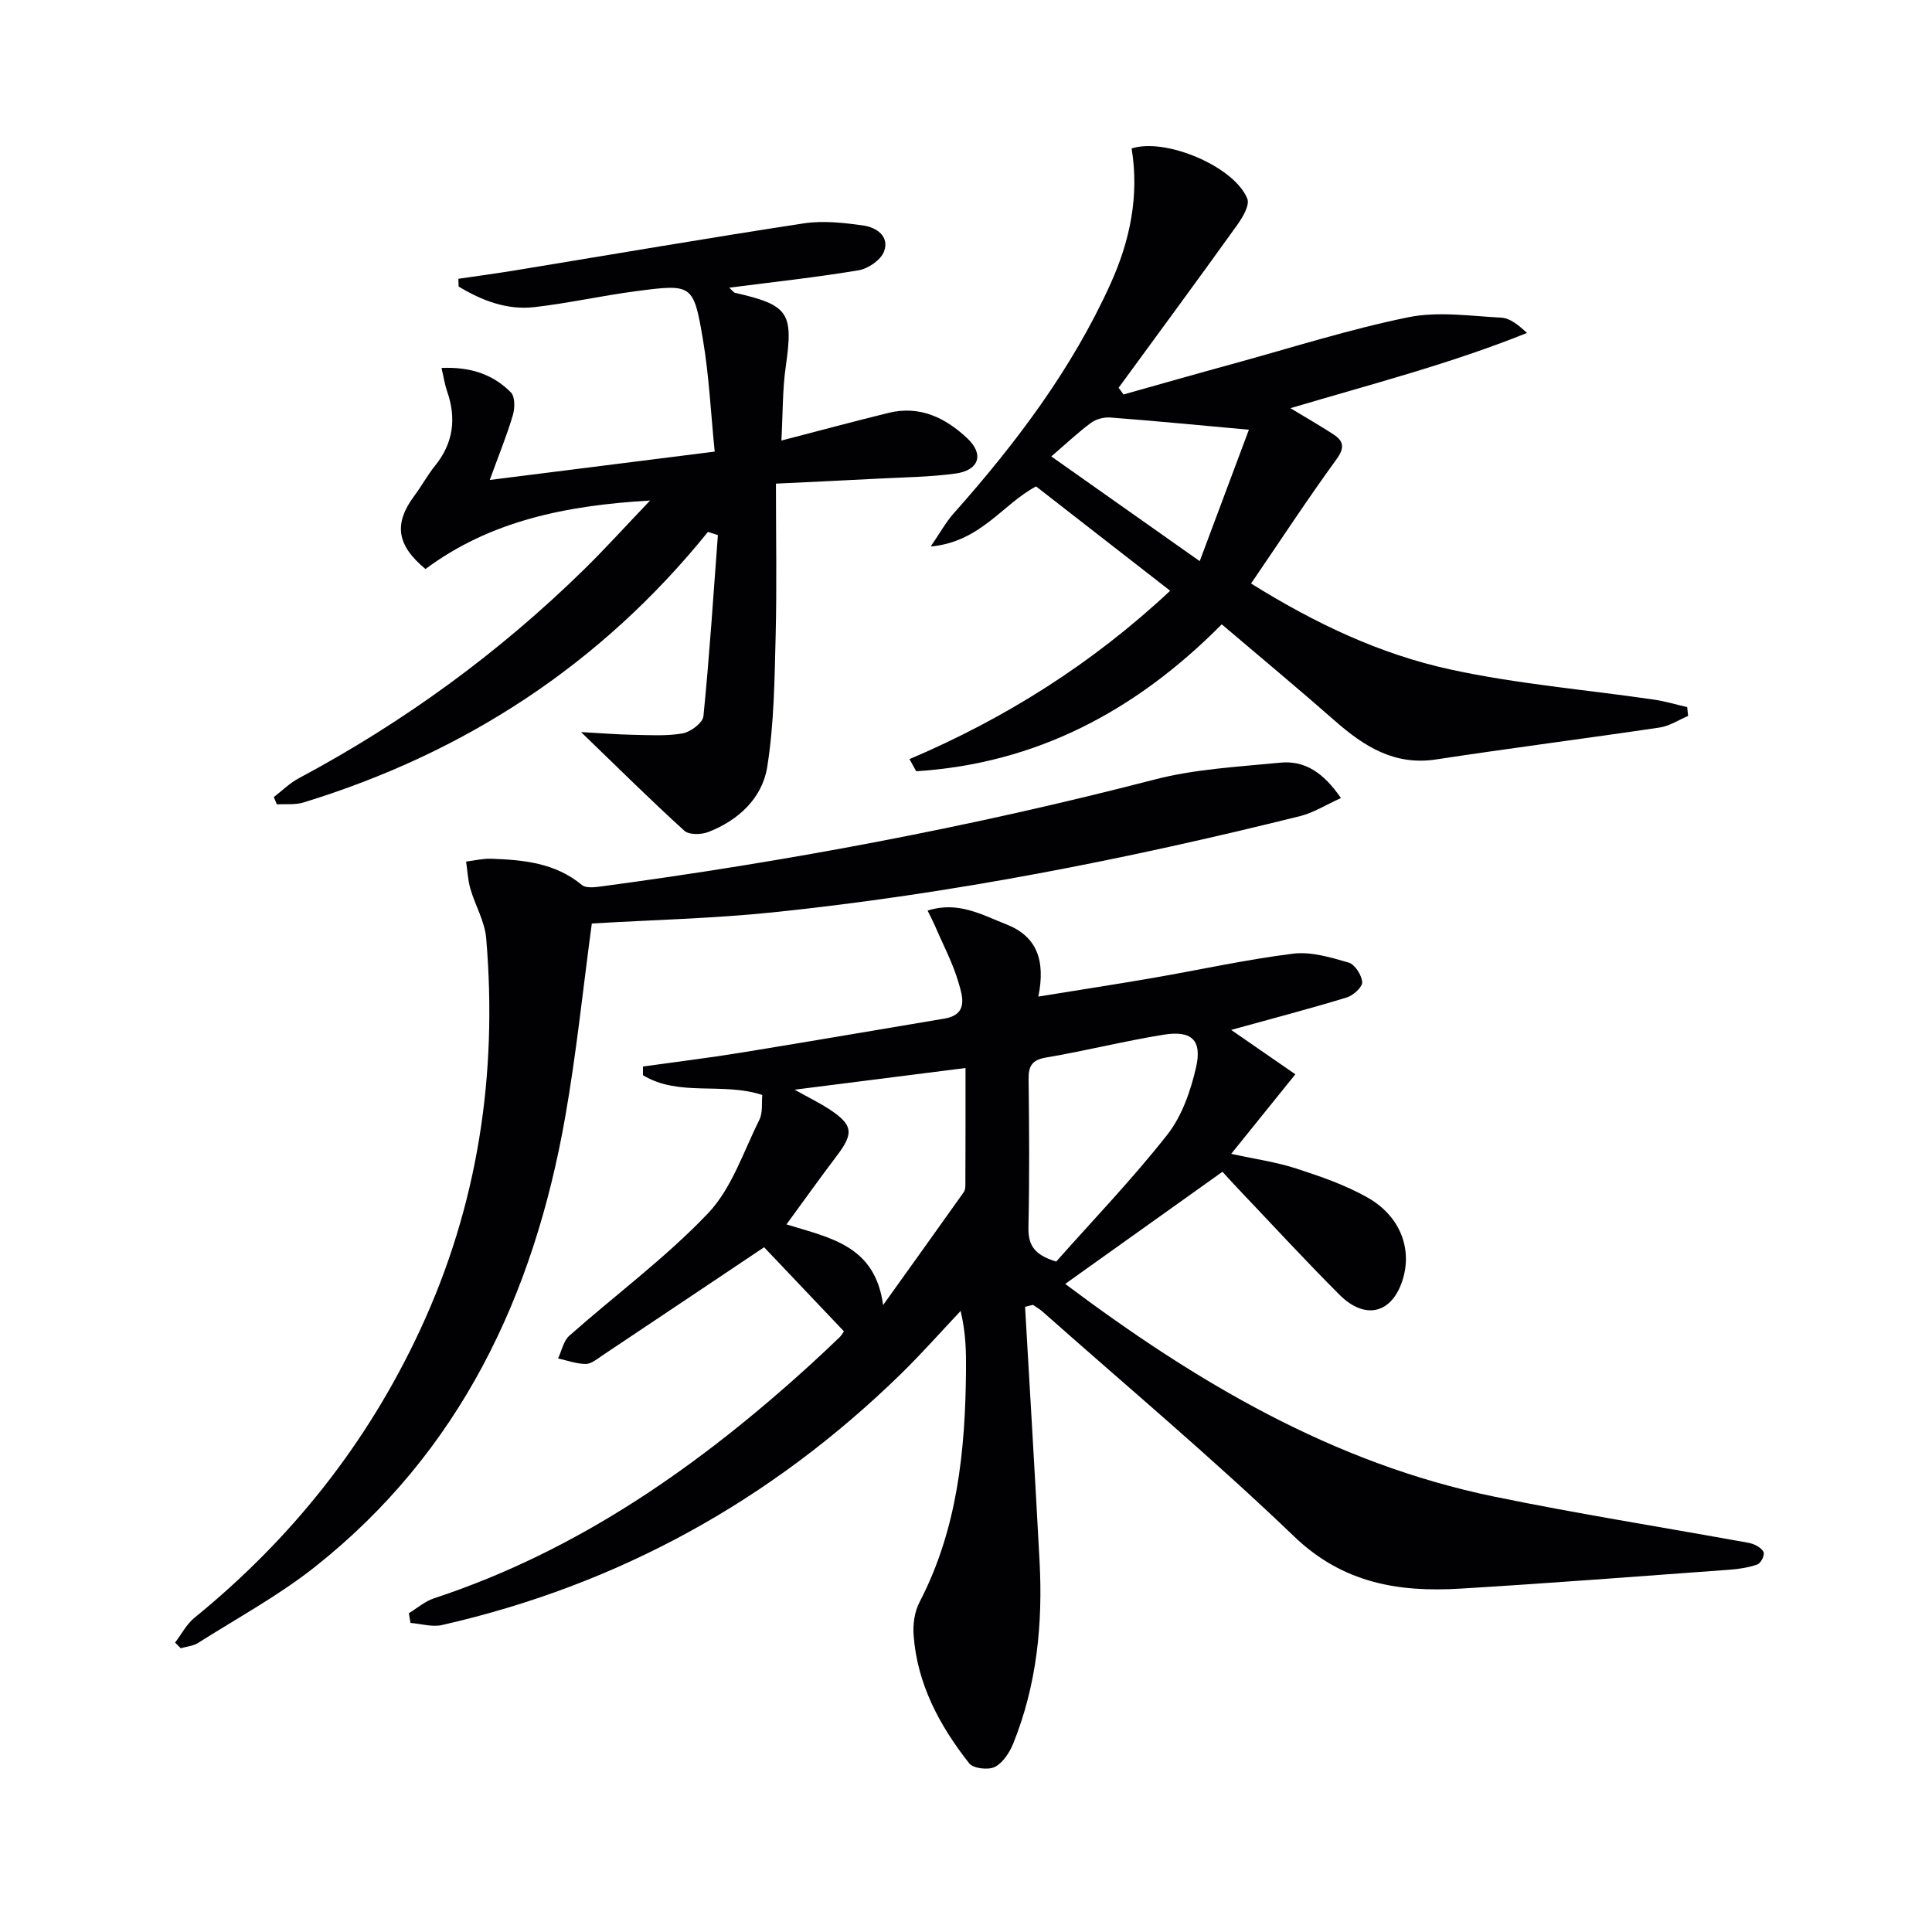
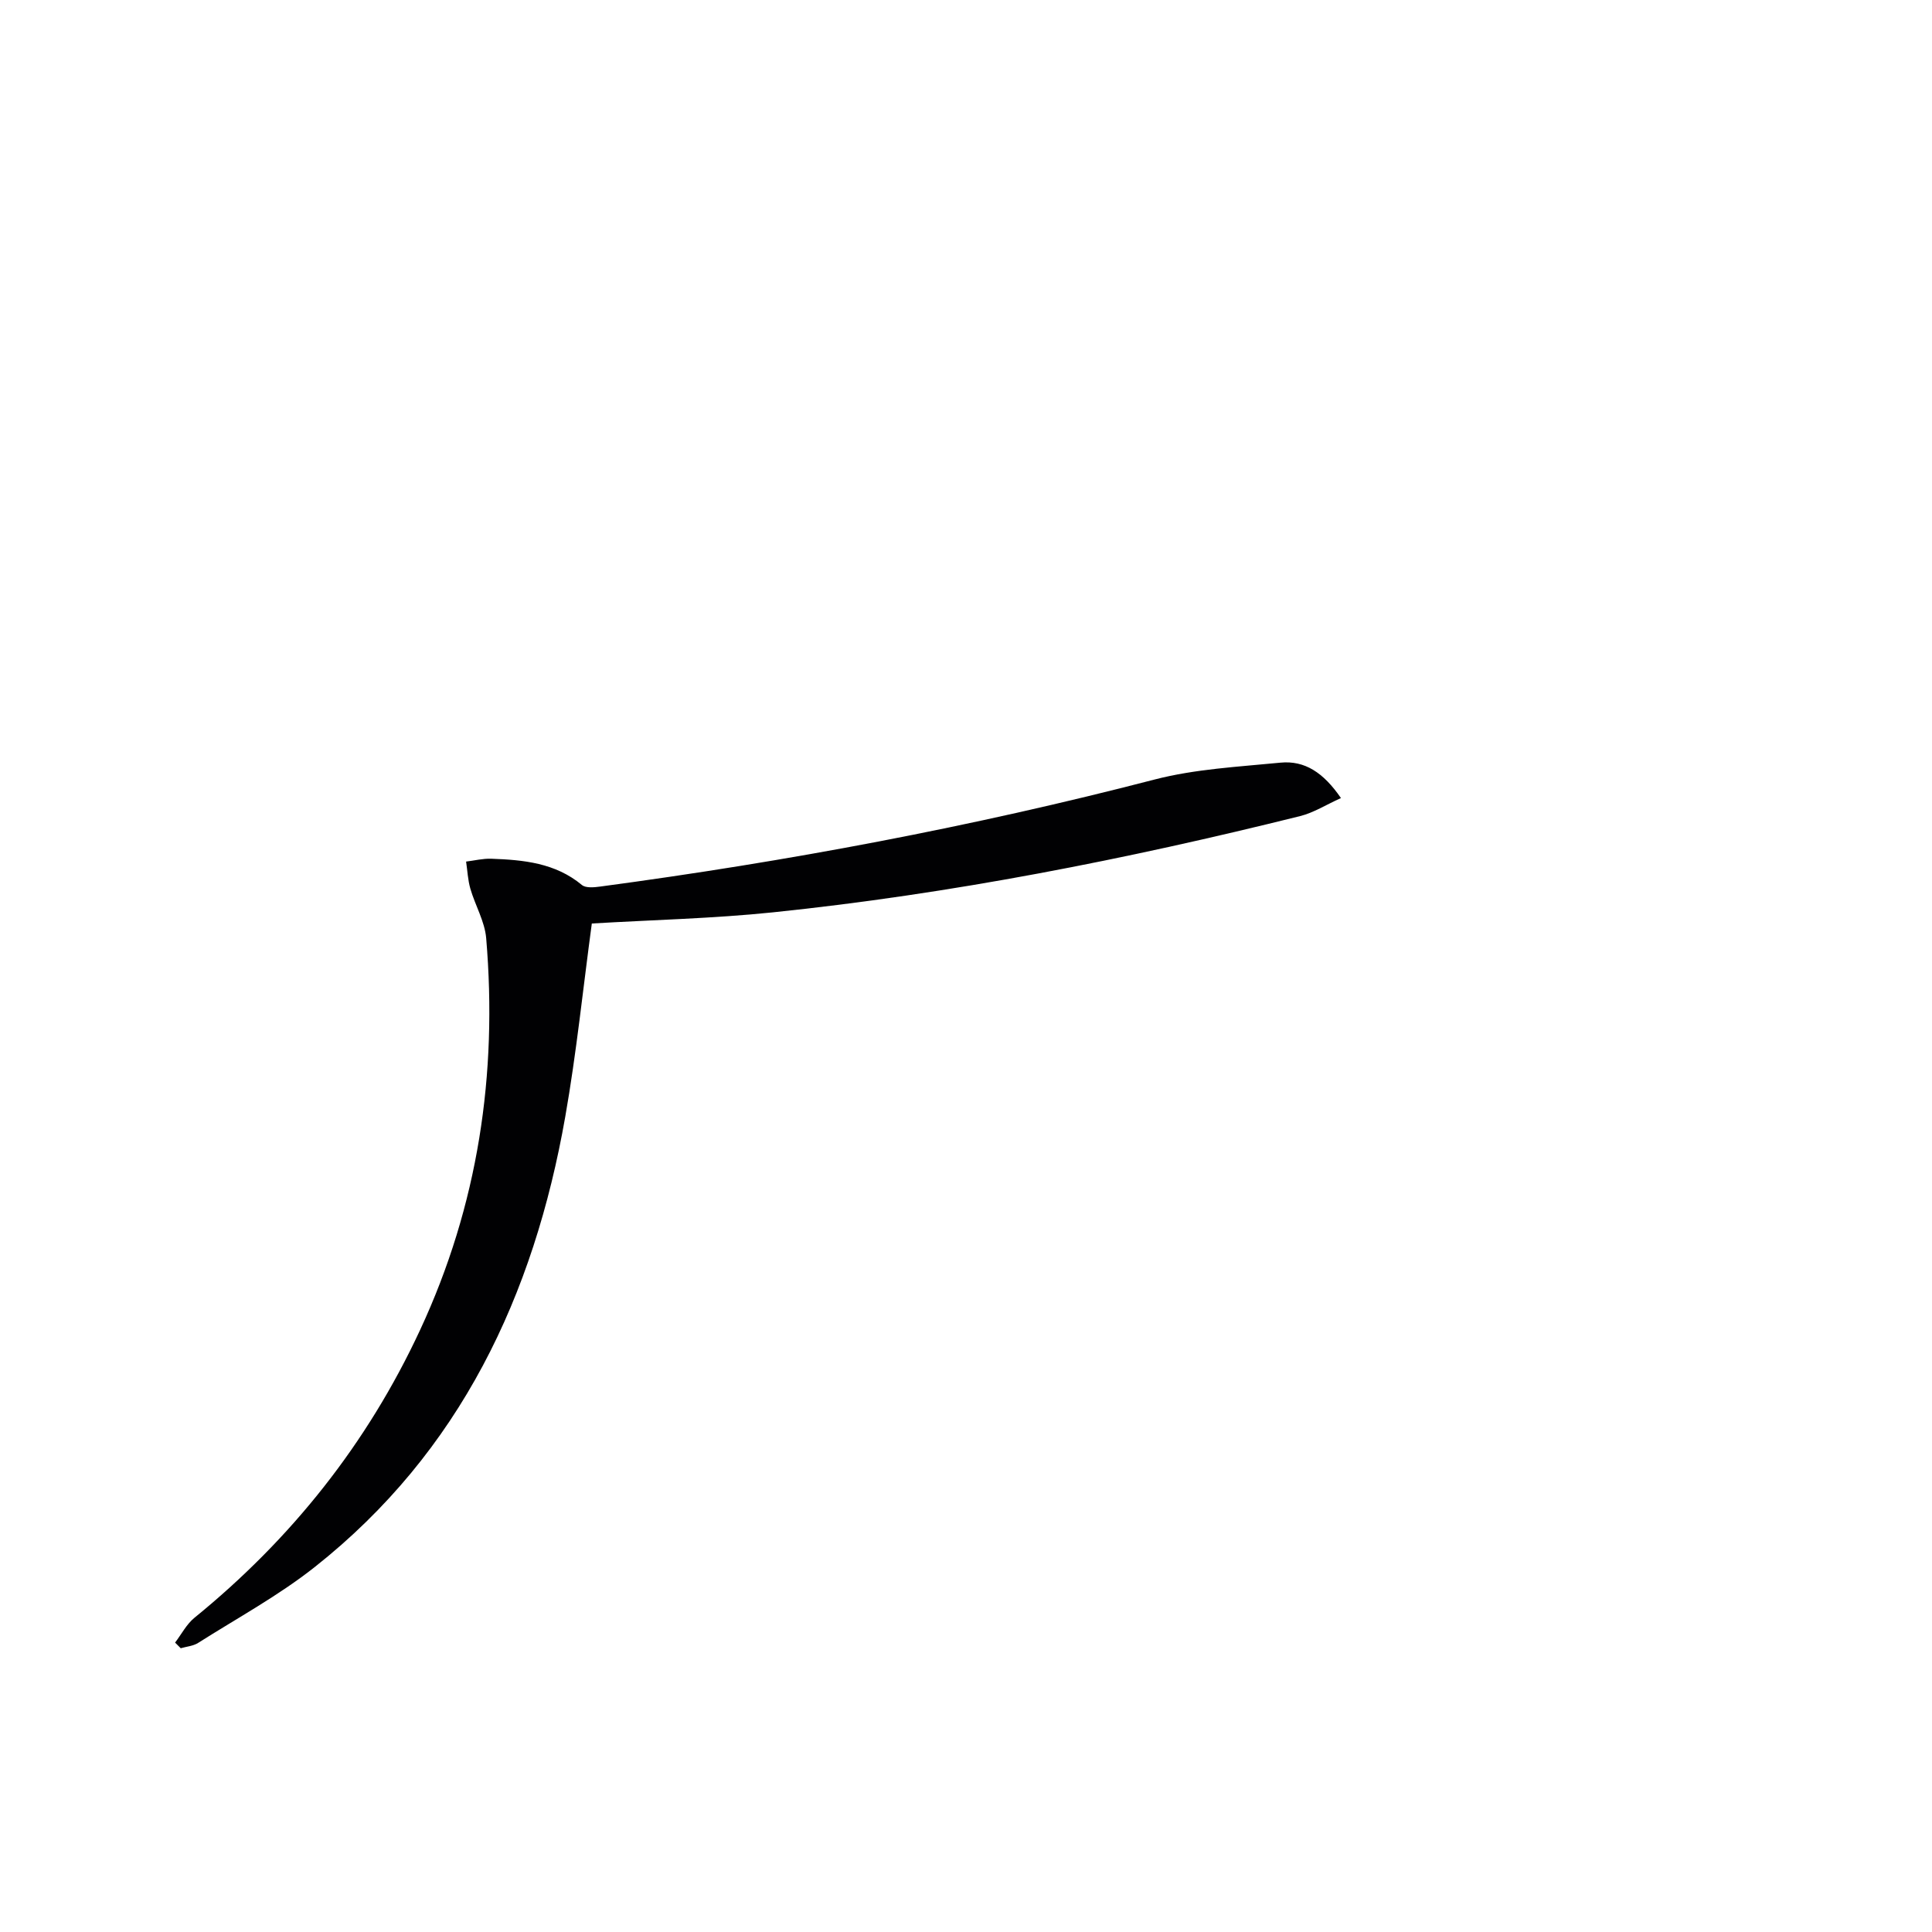
<svg xmlns="http://www.w3.org/2000/svg" enable-background="new 0 0 400 400" viewBox="0 0 400 400">
  <g fill="#010103">
-     <path d="m212.23 270.57c1.01 17.56 2.07 35.11 3 52.68.69 12.9-.56 25.58-5.43 37.68-.76 1.89-2.14 4.03-3.82 4.89-1.35.7-4.48.33-5.32-.74-6.14-7.81-10.78-16.43-11.51-26.58-.16-2.23.2-4.82 1.22-6.78 7.84-15.08 9.49-31.34 9.63-47.93.03-3.83 0-7.65-1.11-12.37-4.13 4.37-8.11 8.88-12.4 13.07-26.82 26.16-58.42 43.65-94.99 51.96-2.03.46-4.33-.27-6.51-.44-.11-.67-.22-1.34-.34-2.01 1.72-1.05 3.33-2.47 5.19-3.08 30.01-9.89 55.15-27.59 78.21-48.63 1.97-1.79 3.9-3.63 5.82-5.47.35-.34.58-.8.86-1.18-5.61-5.91-11.19-11.79-16.53-17.41-11.37 7.61-22.38 15-33.42 22.36-1.1.73-2.32 1.79-3.48 1.8-1.92.01-3.84-.72-5.76-1.14.76-1.59 1.12-3.64 2.34-4.71 9.57-8.47 19.96-16.14 28.72-25.35 4.91-5.17 7.33-12.76 10.63-19.38.73-1.48.43-3.47.59-5.11-8.29-2.71-17.25.44-24.7-4.09 0-.6 0-1.2 0-1.8 6.75-.95 13.52-1.77 20.24-2.86 14.07-2.28 28.11-4.71 42.17-7.06 5-.84 3.75-4.62 2.95-7.37-1.19-4.11-3.24-7.96-4.94-11.92-.38-.87-.83-1.71-1.49-3.07 6.3-2.03 11.27.88 16.35 2.87 6.26 2.46 8.1 7.43 6.58 14.93 8.61-1.4 16.21-2.56 23.78-3.87 9.65-1.67 19.23-3.8 28.93-5.01 3.73-.47 7.8.76 11.53 1.84 1.3.38 2.72 2.61 2.81 4.07.06 1.01-1.87 2.75-3.21 3.16-7.87 2.39-15.83 4.48-23.92 6.71 4.3 2.97 8.81 6.09 13.29 9.19-4.62 5.73-8.74 10.84-13.28 16.47 4.92 1.08 9.31 1.69 13.47 3.04 5.03 1.63 10.13 3.4 14.71 5.98 6.59 3.71 9.16 10.19 7.5 16.41-2.01 7.51-7.77 9.26-13.29 3.72-7.29-7.31-14.29-14.91-21.4-22.39-1.13-1.19-2.22-2.42-2.8-3.05-11.07 7.89-21.71 15.48-32.56 23.22 26.83 20.13 55.37 37.16 88.87 44.05 16.74 3.44 33.63 6.13 50.46 9.17 1.14.21 2.34.32 3.39.77.79.34 1.89 1.12 1.92 1.76.05.79-.7 2.13-1.39 2.36-1.83.62-3.81.93-5.76 1.07-18.57 1.35-37.13 2.79-55.71 3.91-12.73.77-24.29-1.11-34.37-10.79-16.8-16.12-34.68-31.12-52.12-46.58-.6-.53-1.31-.92-1.97-1.38-.53.11-1.08.26-1.63.41zm-12.33-49.45c-11.75 1.49-22.86 2.9-35.39 4.49 3.33 1.85 5.27 2.79 7.05 3.95 5.08 3.32 5.28 5.03 1.64 9.81-3.44 4.53-6.74 9.17-10.37 14.13 9.25 2.84 18.34 4.42 20.01 16.7 6.11-8.54 11.42-15.95 16.69-23.37.26-.37.34-.94.34-1.42.04-7.95.03-15.9.03-24.29zm18.78 40.07c7.58-8.55 15.74-17.04 22.98-26.24 3.04-3.86 4.85-9.07 5.97-13.96 1.29-5.66-.92-7.69-6.69-6.77-8.15 1.31-16.18 3.35-24.32 4.72-3.03.51-3.7 1.81-3.66 4.6.13 10.13.19 20.26-.03 30.39-.08 3.46.78 5.77 5.75 7.26z" />
-     <path d="m188.3 157.17c19.84-8.45 37.77-19.71 53.97-34.86-9.31-7.25-18.43-14.34-27.76-21.6-6.9 3.62-11.45 11.48-21.82 12.44 1.96-2.86 3.13-5.02 4.72-6.81 12.87-14.49 24.48-29.83 32.52-47.6 4.04-8.93 5.96-18.21 4.36-28 6.95-2.29 21.26 3.7 23.95 10.4.53 1.32-.93 3.82-2.04 5.37-8.12 11.32-16.38 22.53-24.6 33.77.34.46.68.92 1.01 1.39 7.65-2.15 15.29-4.33 22.96-6.43 11.99-3.29 23.88-7.09 36.03-9.56 6.16-1.25 12.82-.25 19.24.09 1.78.1 3.49 1.48 5.31 3.16-15.83 6.38-32.19 10.59-48.98 15.58 3.31 2 6.13 3.62 8.86 5.39 2.2 1.43 2.42 2.8.64 5.24-6.02 8.28-11.63 16.85-17.65 25.67 13.33 8.32 26.75 14.63 41.18 17.78 13.88 3.03 28.16 4.2 42.25 6.26 2.31.34 4.58 1.02 6.86 1.55.07.61.13 1.22.2 1.83-1.95.82-3.84 2.08-5.86 2.39-15.42 2.29-30.88 4.26-46.29 6.61-8.69 1.33-14.98-2.72-21.05-8.05-7.61-6.69-15.41-13.16-23.36-19.92-17.93 18.09-38.55 28.84-63.26 30.42-.45-.84-.92-1.67-1.39-2.51zm60.09-40.99c3.72-9.94 7.07-18.9 10.18-27.21-10.38-.94-19.53-1.83-28.69-2.53-1.31-.1-2.93.32-3.98 1.09-2.65 1.95-5.06 4.24-8.24 6.97 10.52 7.42 19.98 14.09 30.73 21.68z" />
-     <path d="m146.57 110.13c-22.13 27.39-50.26 45.74-83.73 56.01-1.72.53-3.67.29-5.52.4-.21-.51-.42-1.02-.63-1.52 1.72-1.31 3.29-2.89 5.17-3.89 21.73-11.6 41.43-25.96 59.02-43.19 4.47-4.38 8.67-9.04 13.71-14.31-17.51 1.01-33.13 4.24-46.5 14.18-6.04-5-6.58-9.43-2.26-15.23 1.49-2 2.68-4.22 4.24-6.15 3.81-4.71 4.45-9.82 2.49-15.44-.48-1.37-.69-2.84-1.15-4.81 5.88-.26 10.63 1.27 14.37 5.07.87.88.83 3.26.4 4.71-1.21 4.11-2.85 8.09-4.78 13.41 15.85-2 30.68-3.87 46.57-5.87-.8-7.93-1.16-15.69-2.45-23.29-1.93-11.38-2.22-11.45-13.78-9.93-7.07.92-14.06 2.51-21.14 3.31-5.7.64-10.88-1.39-15.65-4.27-.02-.53-.03-1.07-.05-1.6 3.88-.57 7.76-1.09 11.62-1.72 19.95-3.27 39.88-6.7 59.87-9.75 4-.61 8.25-.14 12.31.43 2.72.38 5.53 2.21 4.32 5.41-.66 1.75-3.28 3.54-5.26 3.87-8.77 1.47-17.63 2.42-26.78 3.6.56.5.85.98 1.23 1.07 11.13 2.55 12.07 4.11 10.47 15.29-.68 4.73-.59 9.57-.9 15.29 7.91-2.05 15.03-3.97 22.19-5.73 6.49-1.6 11.85 1.06 16.33 5.3 3.5 3.31 2.37 6.6-2.45 7.26-5.25.72-10.59.77-15.9 1.05-7.09.38-14.18.69-21.3 1.04 0 10.95.2 21.23-.06 31.5-.23 9.06-.32 18.22-1.74 27.14-1.03 6.48-5.95 11.06-12.2 13.49-1.45.56-3.99.62-4.96-.26-6.96-6.32-13.64-12.95-21.39-20.43 4.26.23 7.46.5 10.67.56 3.46.06 6.99.3 10.36-.29 1.65-.29 4.17-2.19 4.31-3.56 1.25-12.47 2.05-24.99 2.99-37.49-.69-.24-1.38-.45-2.06-.66z" />
    <path d="m277.63 165.23c-3.13 1.41-5.67 3.04-8.44 3.73-35.96 8.95-72.27 16.11-109.15 19.93-12.37 1.28-24.84 1.56-37.51 2.31-1.82 13.45-3.18 26.81-5.5 40.01-6.5 36.99-21.73 69.37-51.83 93.2-7.52 5.95-16.07 10.59-24.2 15.75-1.02.64-2.38.74-3.58 1.09-.39-.39-.78-.78-1.17-1.17 1.32-1.73 2.36-3.79 4-5.13 20.08-16.34 35.77-36.04 46.72-59.58 12.02-25.83 16.07-52.94 13.69-81.12-.29-3.48-2.28-6.8-3.28-10.26-.52-1.8-.6-3.74-.88-5.61 1.73-.21 3.48-.65 5.2-.59 6.69.24 13.27.86 18.78 5.44.81.67 2.55.49 3.81.32 38.67-5.17 76.93-12.35 114.72-22.15 8.44-2.19 17.35-2.64 26.09-3.5 5.04-.49 8.91 2.06 12.53 7.33z" />
  </g>
</svg>